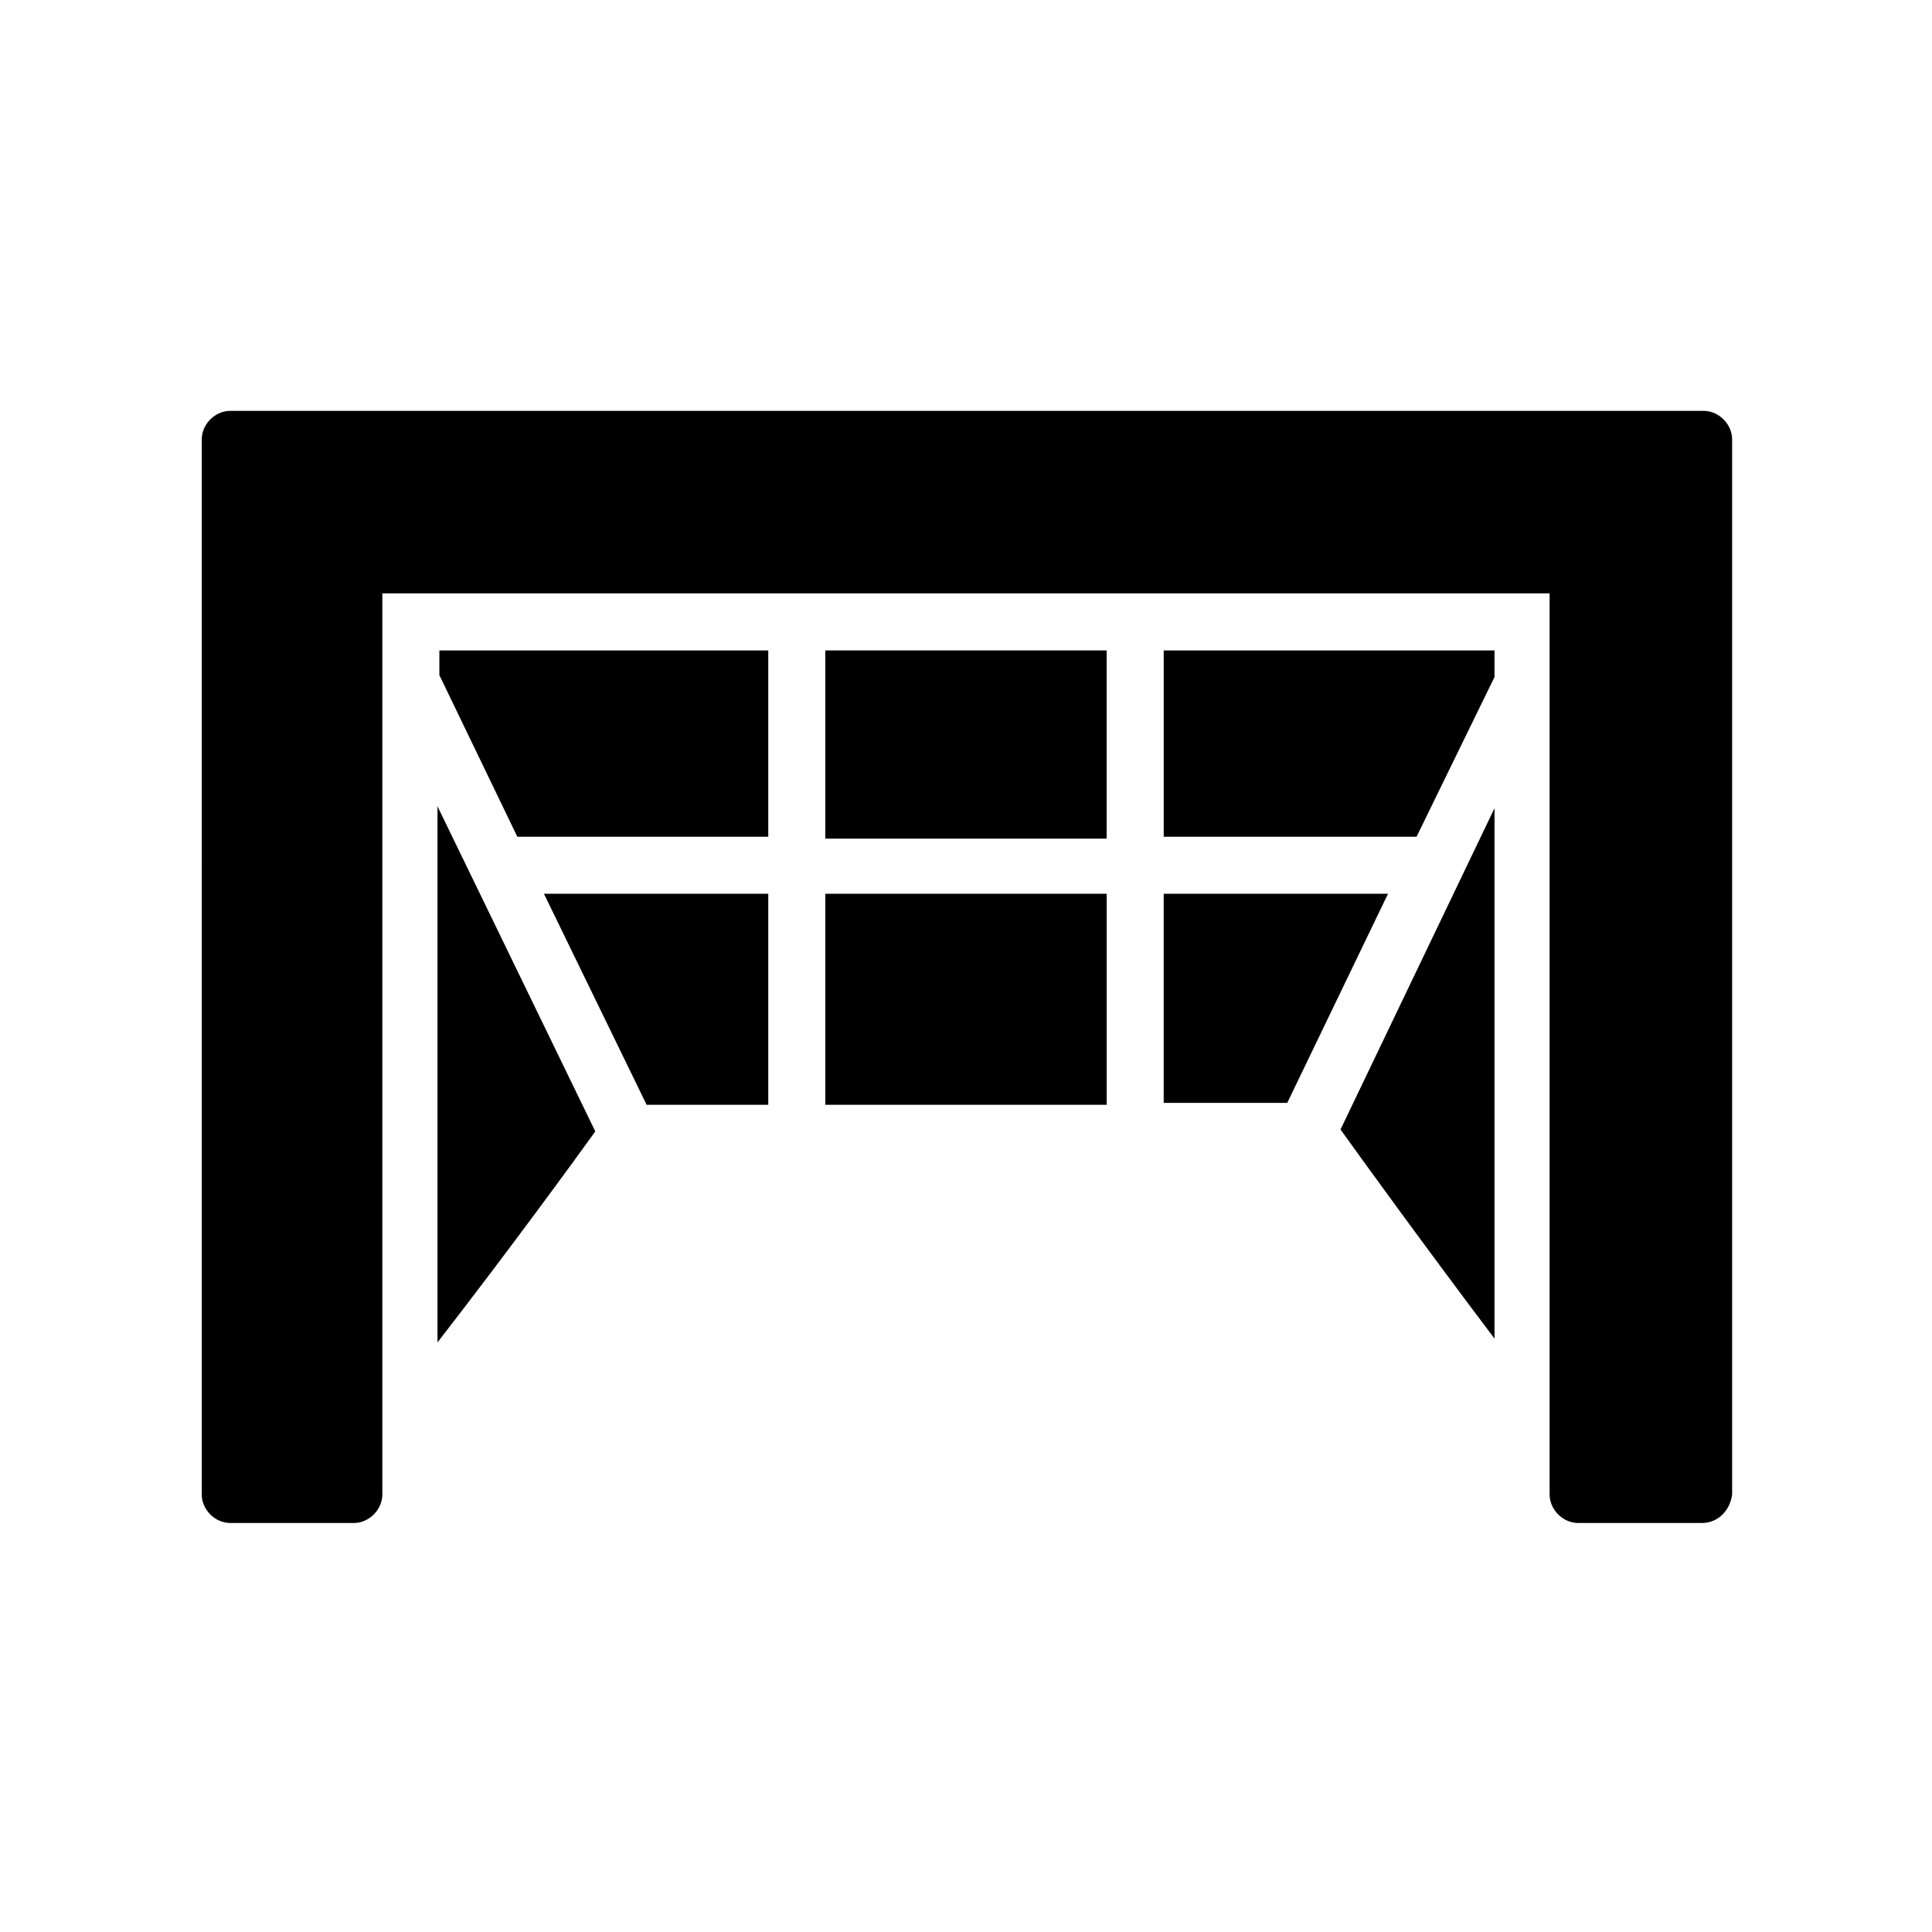
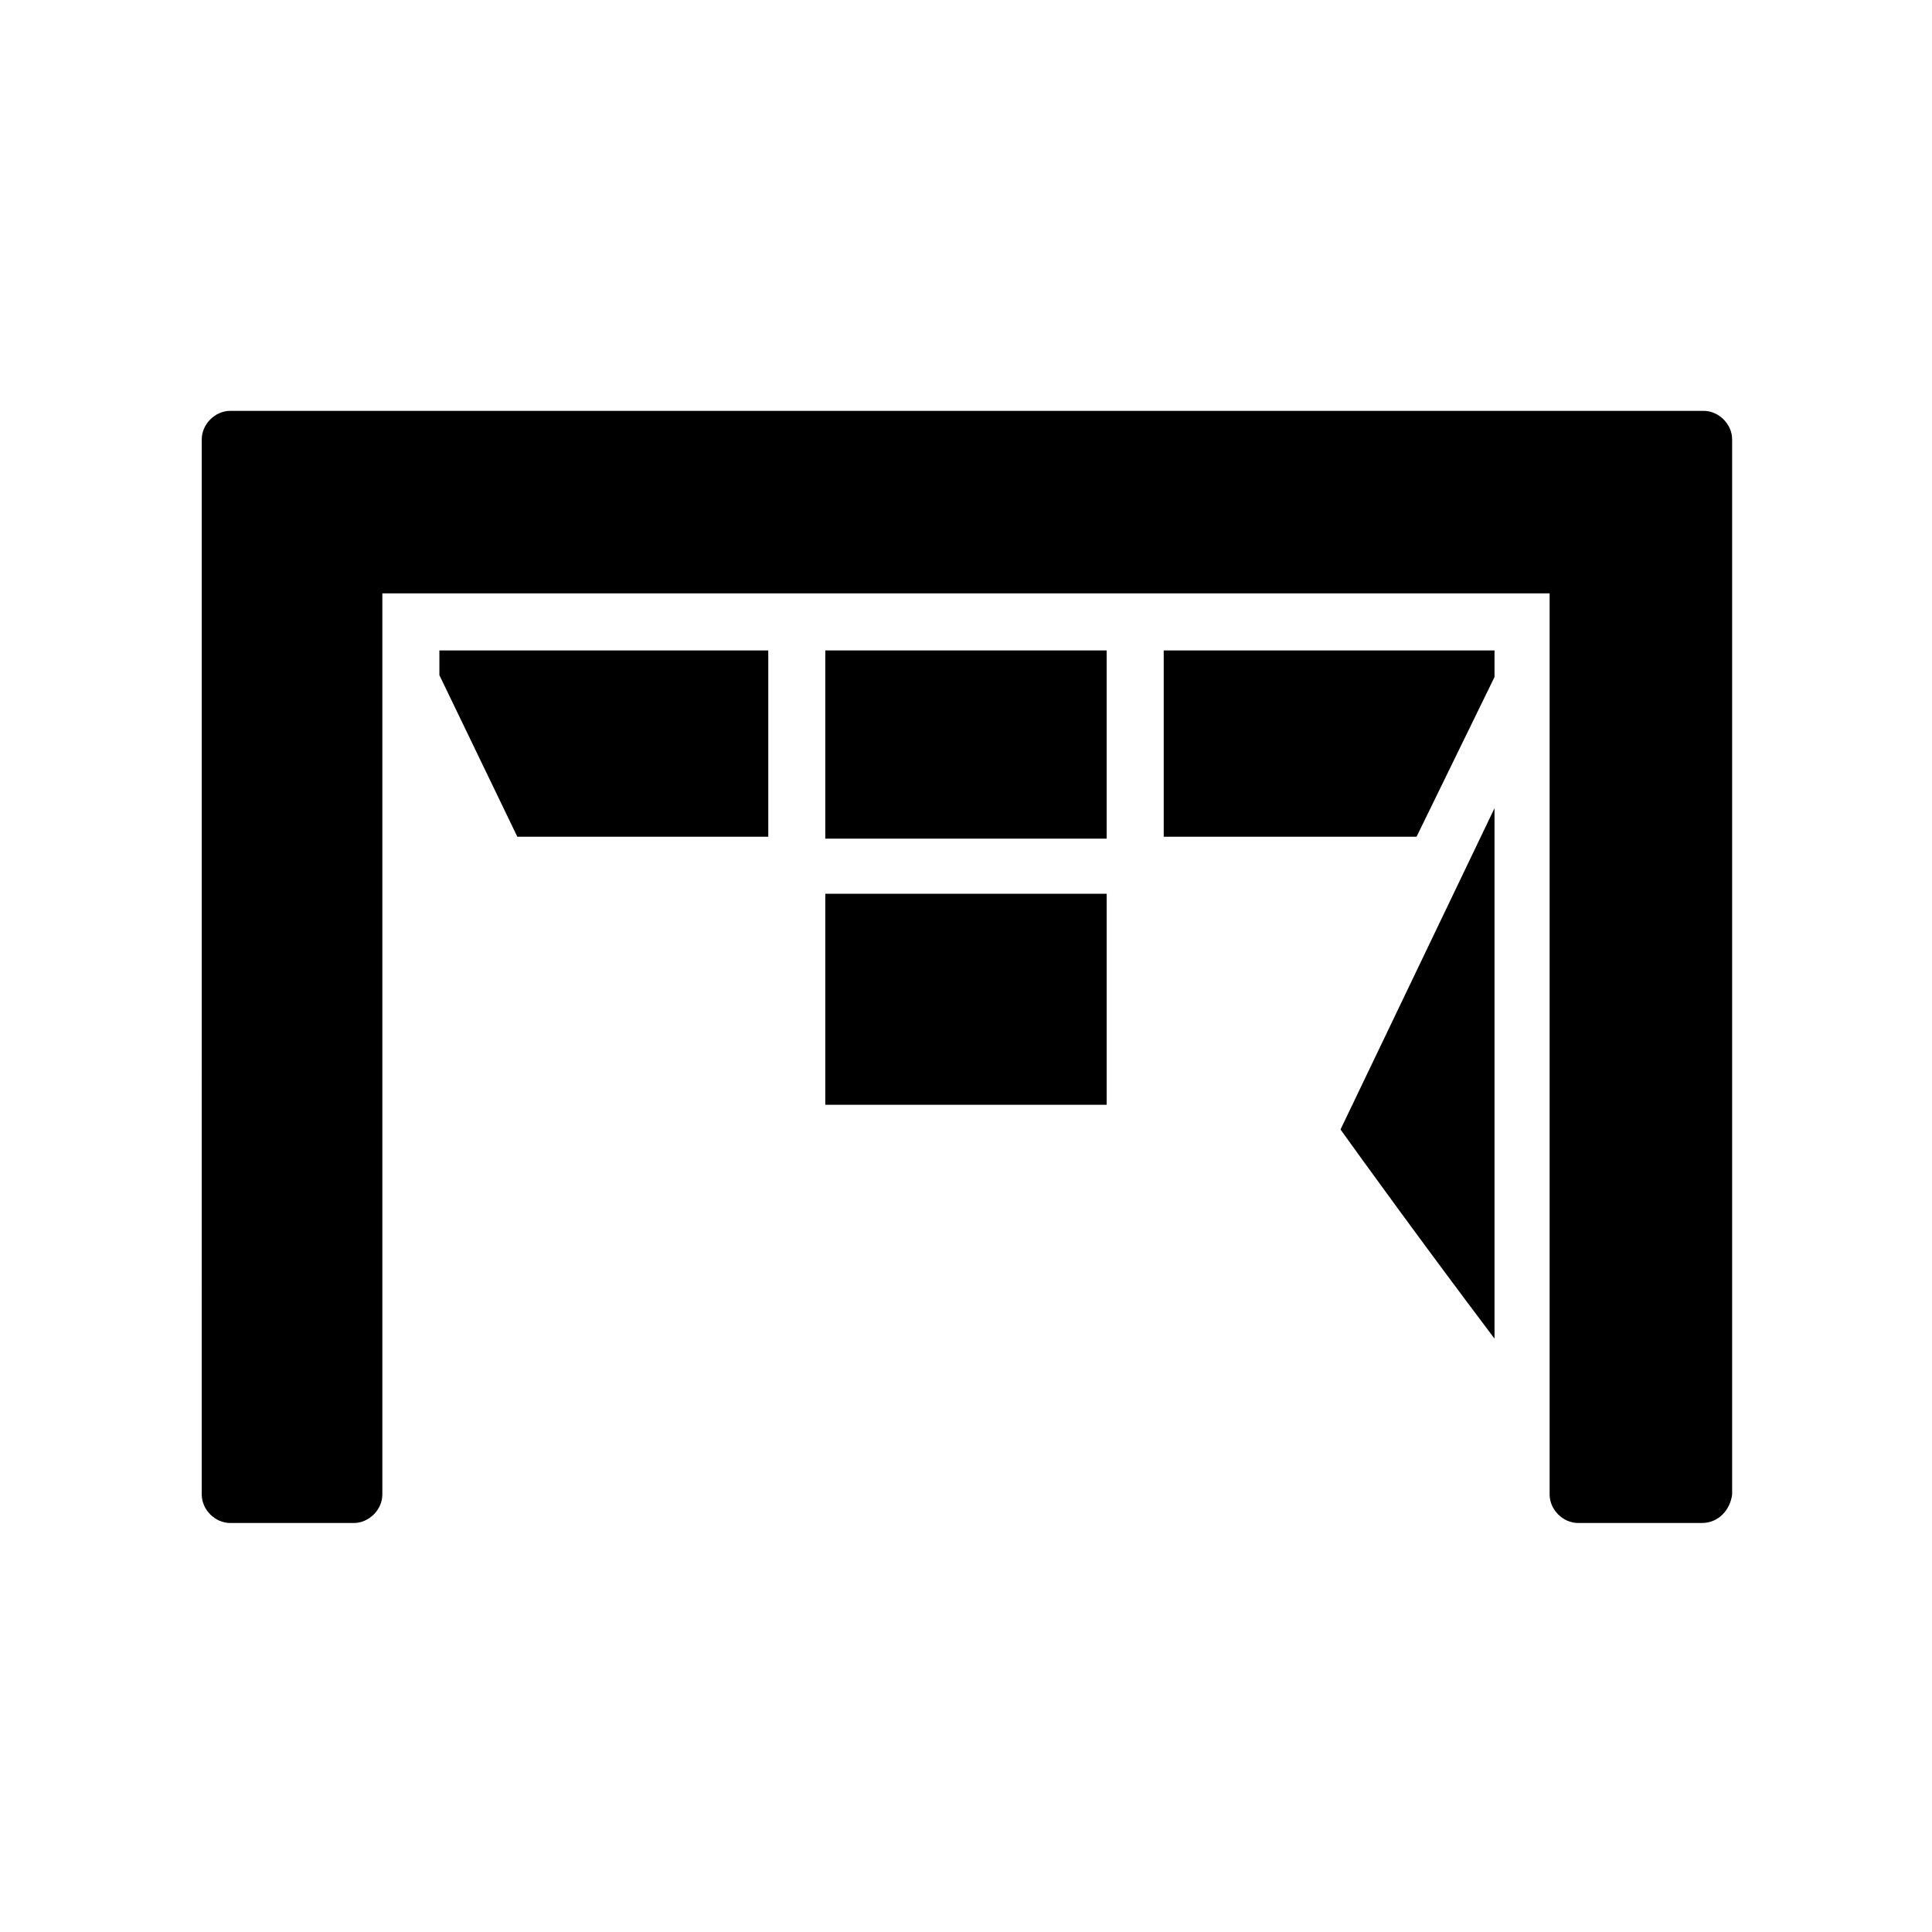
<svg xmlns="http://www.w3.org/2000/svg" fill="#000000" width="800px" height="800px" version="1.1" viewBox="144 144 512 512">
  <g>
    <path d="m594.97 547.61h-32.746c-4.031 0-7.559-3.527-7.559-7.559v-238.8h-309.34v238.8c0 4.031-3.527 7.559-7.559 7.559h-32.746c-4.031 0-7.559-3.527-7.559-7.559l0.004-279.61c0-4.031 3.527-7.559 7.559-7.559h390.45c4.031 0 7.559 3.527 7.559 7.559v279.61c-0.508 4.035-3.531 7.559-8.066 7.559z" />
    <path d="m362.71 436.78h74.566v-55.922h-74.566z" />
-     <path d="m452.39 436.27h32.746l26.703-55.418h-59.449z" />
-     <path d="m347.6 436.78v-55.922h-59.449l27.207 55.922z" />
-     <path d="m259.94 499.75c19.145-24.688 36.777-48.871 41.816-55.922l-41.816-86.152z" />
    <path d="m540.06 358.18-40.809 85.145c5.039 7.055 22.168 30.73 40.809 55.418z" />
    <path d="m540.06 316.37h-87.664v49.371h67.008l20.656-42.32z" />
    <path d="m362.71 316.37h74.562v49.879h-74.562z" />
    <path d="m260.44 316.37v6.547l20.656 42.824h66.504v-49.371z" />
  </g>
</svg>